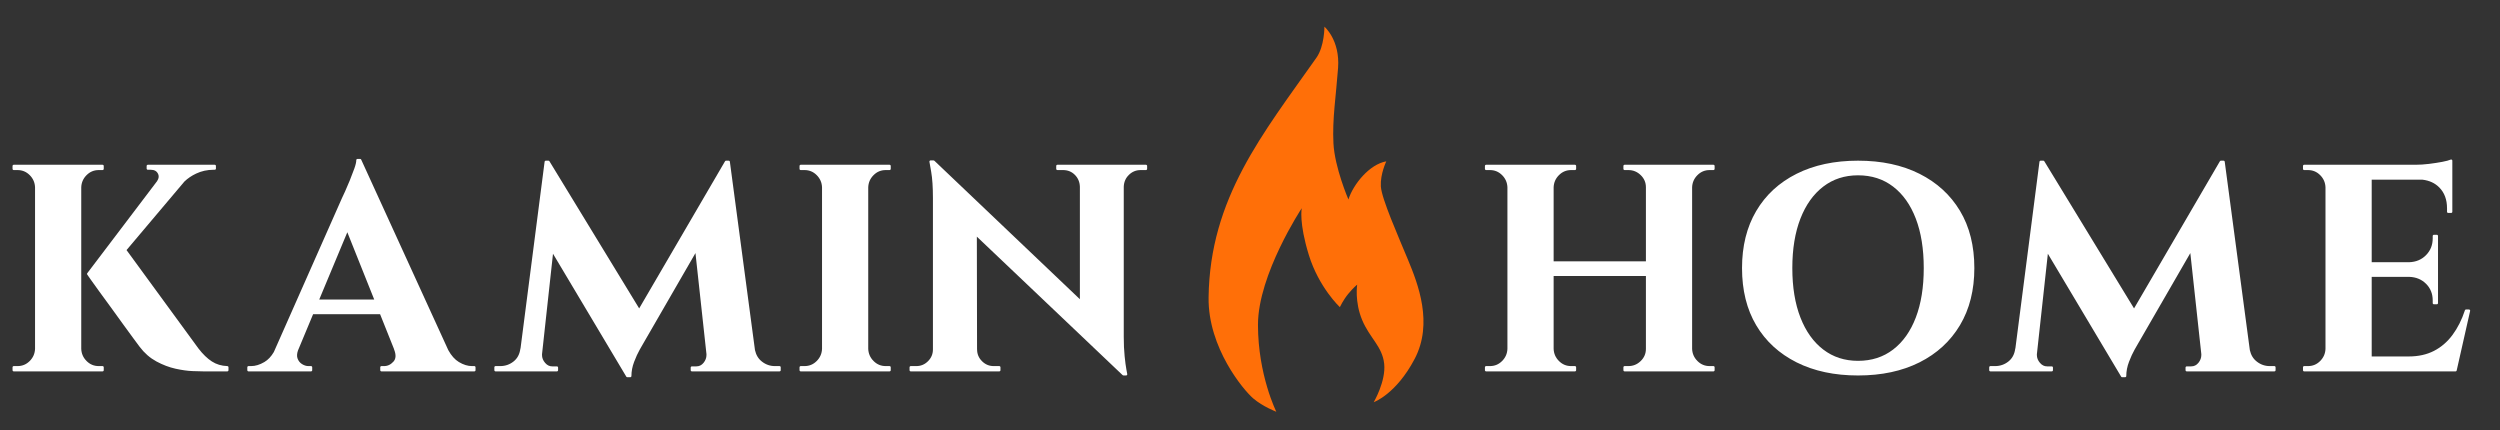
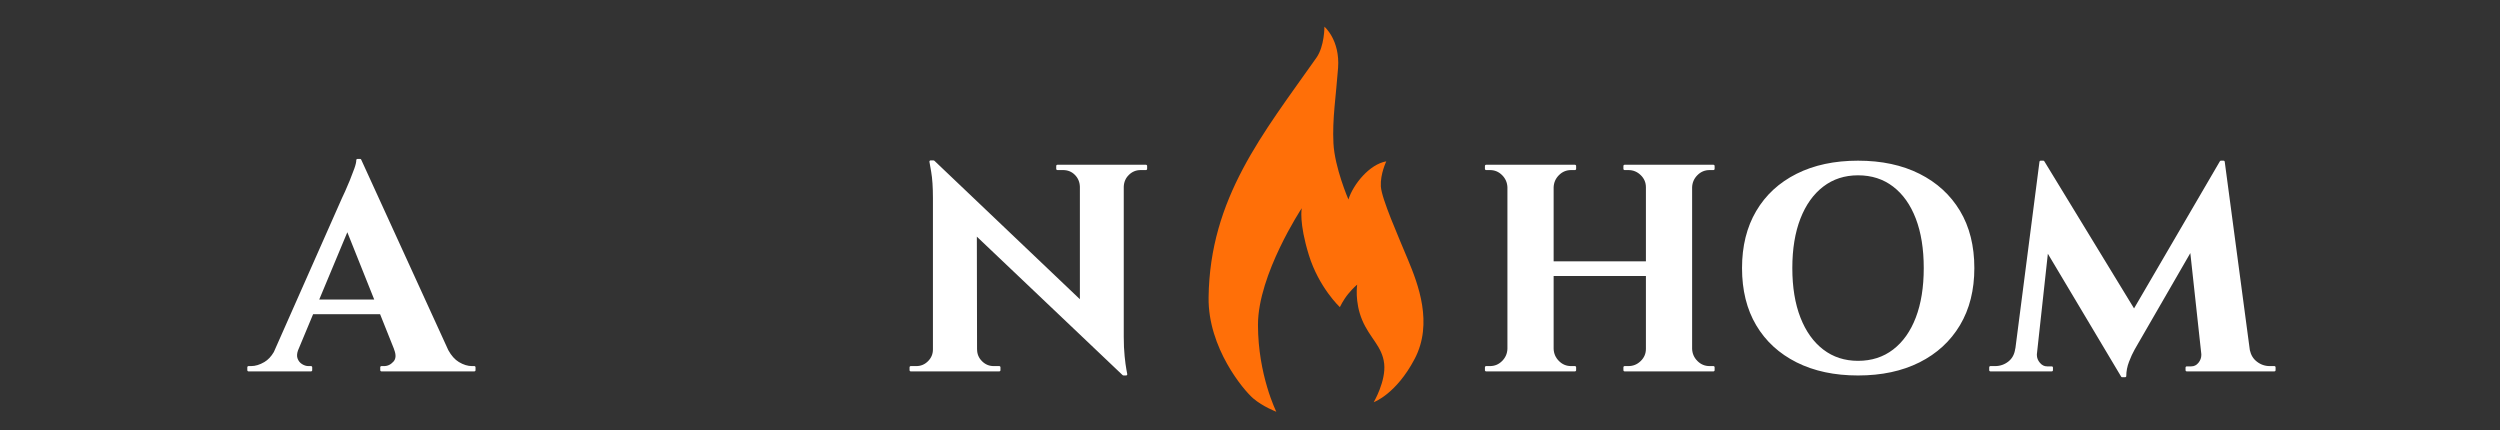
<svg xmlns="http://www.w3.org/2000/svg" width="302" height="52" viewBox="0 0 302 52" fill="none">
  <rect x="0" y="0" width="302" height="52" fill="#333333" stroke="none" />
  <path fill-rule="evenodd" clip-rule="evenodd" d="M167.464 19.489C165.436 19.846 163.474 22.247 162.889 24.097C162.889 24.097 161.23 20.256 161.08 17.31C160.93 14.364 161.389 11.613 161.639 8.217C161.889 4.822 159.989 3.224 159.989 3.224C159.989 3.224 160.009 5.572 159.026 6.969C152.559 16.16 146.147 23.918 145.997 35.94C145.921 42.016 150.224 47.136 151.398 48.134C152.572 49.133 154.181 49.741 154.181 49.741C154.181 49.741 151.963 45.312 151.963 39.232C151.963 33.153 157.251 25.151 157.251 25.151C157.251 25.151 156.889 26.859 158.106 30.799C159.323 34.739 161.854 37.104 161.854 37.104C161.854 37.104 162.26 36.237 162.865 35.503C163.471 34.769 163.946 34.38 163.946 34.38C163.946 34.38 163.625 36.451 164.546 38.651C165.466 40.851 166.979 41.836 167.209 43.938C167.439 46.039 165.947 48.584 165.947 48.584C165.947 48.584 168.647 47.635 170.897 43.341C173.147 39.046 171.297 34.302 170.097 31.406C168.897 28.509 166.893 24 166.807 22.515C166.721 21.03 167.464 19.489 167.464 19.489Z" fill="#FF6F08" />
-   <path fill-rule="evenodd" clip-rule="evenodd" d="M9.671 42.147V22.62C9.694 22.009 9.924 21.486 10.359 21.052C10.794 20.617 11.318 20.4 11.93 20.4C11.953 20.4 12.03 20.4 12.159 20.4C12.288 20.4 12.365 20.4 12.388 20.4V20.047H9.671H9.565H4.483H4.377H1.659V20.4C1.683 20.4 1.759 20.4 1.889 20.4C2.018 20.4 2.094 20.4 2.118 20.4C2.73 20.4 3.253 20.617 3.689 21.052C4.124 21.486 4.353 22.009 4.377 22.62V42.147C4.353 42.757 4.124 43.28 3.689 43.715C3.253 44.15 2.73 44.367 2.118 44.367C2.094 44.367 2.018 44.367 1.889 44.367C1.759 44.367 1.683 44.367 1.659 44.367V44.719H4.377H4.483H9.565H9.671H12.388V44.367C12.365 44.367 12.288 44.367 12.159 44.367C12.03 44.367 11.953 44.367 11.93 44.367C11.318 44.367 10.794 44.15 10.359 43.715C9.924 43.28 9.694 42.757 9.671 42.147Z" fill="white" stroke="white" stroke-width="0.288" stroke-miterlimit="22.926" stroke-linecap="round" stroke-linejoin="round" />
-   <path fill-rule="evenodd" clip-rule="evenodd" d="M12.14 35.168C12.587 35.779 13.063 36.431 13.569 37.124C14.075 37.817 14.563 38.493 15.034 39.151C15.505 39.809 15.916 40.372 16.269 40.842C16.622 41.312 16.858 41.63 16.975 41.794C17.54 42.546 18.205 43.127 18.969 43.539C19.734 43.95 20.493 44.238 21.246 44.402C21.999 44.567 22.675 44.661 23.275 44.684C23.875 44.708 24.305 44.719 24.563 44.719H27.457V44.367C26.728 44.343 26.081 44.15 25.516 43.785C24.952 43.421 24.399 42.887 23.858 42.182L15.103 30.203L22.175 21.827C22.591 21.43 23.076 21.101 23.628 20.84C24.299 20.523 25.022 20.364 25.799 20.364H25.94V20.047H25.799H17.858V20.364H18.21C18.681 20.364 19.011 20.541 19.199 20.893C19.378 21.229 19.344 21.587 19.095 21.965L10.658 33.088C10.658 33.088 10.793 33.282 11.064 33.67C11.334 34.057 11.693 34.557 12.14 35.168Z" fill="white" stroke="white" stroke-width="0.288" stroke-miterlimit="22.926" stroke-linecap="round" stroke-linejoin="round" />
  <path fill-rule="evenodd" clip-rule="evenodd" d="M46.012 37.811L47.745 42.147H47.736C48.018 42.852 47.983 43.398 47.63 43.785C47.277 44.173 46.865 44.367 46.395 44.367H46.077V44.719H57.3V44.367C57.3 44.367 57.253 44.367 57.159 44.367C57.065 44.367 57.018 44.367 57.018 44.367C56.477 44.367 55.924 44.197 55.359 43.856C54.847 43.547 54.402 43.049 54.025 42.362L43.501 19.342H43.183C43.183 19.601 43.101 19.959 42.936 20.417C42.771 20.875 42.589 21.351 42.389 21.845C42.189 22.338 42.001 22.779 41.824 23.166C41.648 23.554 41.524 23.819 41.454 23.96L33.206 42.595C32.872 43.163 32.475 43.583 32.013 43.856C31.436 44.197 30.877 44.367 30.336 44.367C30.336 44.367 30.283 44.367 30.177 44.367C30.072 44.367 30.019 44.367 30.019 44.367V44.719H37.571V44.367H37.254C36.971 44.367 36.689 44.279 36.407 44.103C36.124 43.926 35.924 43.674 35.807 43.345C35.701 43.049 35.719 42.697 35.86 42.288L37.728 37.811H46.012ZM41.959 27.674L45.42 36.331H38.346L41.959 27.674Z" fill="white" stroke="white" stroke-width="0.288" stroke-miterlimit="22.926" stroke-linecap="round" stroke-linejoin="round" />
-   <path fill-rule="evenodd" clip-rule="evenodd" d="M66.706 30.21L75.779 45.424H76.132C76.132 44.837 76.244 44.249 76.467 43.662C76.691 43.075 76.92 42.575 77.155 42.164C77.391 41.753 77.508 41.547 77.508 41.547L84.107 30.12L85.485 42.774C85.485 42.776 85.485 42.779 85.485 42.781C85.485 42.804 85.485 42.84 85.485 42.887C85.485 43.263 85.355 43.609 85.096 43.926C84.838 44.244 84.508 44.402 84.108 44.402H83.579V44.719H85.696H85.732H90.284H91.379H94.167V44.367C94.167 44.367 94.073 44.367 93.885 44.367C93.696 44.367 93.602 44.367 93.602 44.367C92.99 44.367 92.437 44.173 91.943 43.785C91.49 43.43 91.195 42.94 91.059 42.318L88.026 19.554H87.708L77.215 37.537L66.25 19.554H65.932L63.017 42.147H63.003C62.908 42.851 62.614 43.398 62.12 43.785C61.626 44.173 61.062 44.367 60.426 44.367C60.426 44.367 60.338 44.367 60.162 44.367C59.985 44.367 59.885 44.367 59.862 44.367V44.719H62.685H63.779H65.085H65.12H67.273V44.402H66.709C66.332 44.402 66.008 44.244 65.738 43.926C65.467 43.609 65.332 43.263 65.332 42.887C65.332 42.84 65.332 42.805 65.332 42.781C65.332 42.781 65.332 42.781 65.332 42.781L66.706 30.21Z" fill="white" stroke="white" stroke-width="0.288" stroke-miterlimit="22.926" stroke-linecap="round" stroke-linejoin="round" />
-   <path fill-rule="evenodd" clip-rule="evenodd" d="M99.445 22.62V42.147C99.422 42.757 99.192 43.28 98.757 43.715C98.322 44.15 97.798 44.367 97.187 44.367C97.187 44.367 97.11 44.367 96.957 44.367C96.804 44.367 96.728 44.367 96.728 44.367V44.719H99.445H99.551H104.634H104.739H107.457V44.367C107.434 44.367 107.351 44.367 107.21 44.367C107.069 44.367 106.998 44.367 106.998 44.367C106.386 44.367 105.863 44.15 105.428 43.715C104.992 43.28 104.763 42.757 104.739 42.147V22.62C104.763 22.009 104.992 21.486 105.428 21.052C105.863 20.617 106.386 20.4 106.998 20.4C106.998 20.4 107.069 20.4 107.21 20.4C107.351 20.4 107.434 20.4 107.457 20.4V20.047H104.739H104.634H99.551H99.445H96.728V20.4C96.728 20.4 96.804 20.4 96.957 20.4C97.11 20.4 97.187 20.4 97.187 20.4C97.798 20.4 98.322 20.617 98.757 21.052C99.192 21.486 99.422 22.009 99.445 22.62Z" fill="white" stroke="white" stroke-width="0.288" stroke-miterlimit="22.926" stroke-linecap="round" stroke-linejoin="round" />
  <path fill-rule="evenodd" clip-rule="evenodd" d="M112.842 23.924V42.217C112.842 42.804 112.63 43.31 112.206 43.733C111.783 44.156 111.277 44.367 110.689 44.367C110.665 44.367 110.547 44.367 110.336 44.367C110.124 44.367 110.018 44.367 110.018 44.367V44.719H112.842H112.947H117.783H117.889H120.712V44.367C120.712 44.367 120.606 44.367 120.394 44.367C120.183 44.367 120.065 44.367 120.041 44.367C119.453 44.367 118.947 44.156 118.524 43.733C118.1 43.31 117.889 42.804 117.889 42.217H117.884L117.859 28.251L135.712 45.213H136.029C136.029 45.213 135.994 45.025 135.924 44.649C135.853 44.273 135.782 43.739 135.712 43.045C135.641 42.352 135.606 41.571 135.606 40.702V22.55C135.629 21.939 135.853 21.428 136.276 21.017C136.7 20.605 137.206 20.4 137.794 20.4C137.794 20.4 137.9 20.4 138.112 20.4C138.323 20.4 138.429 20.4 138.429 20.4V20.047H135.606H135.5H130.665H130.594H127.735V20.4C127.759 20.4 127.877 20.4 128.088 20.4C128.3 20.4 128.406 20.4 128.406 20.4C129.018 20.4 129.53 20.605 129.941 21.017C130.353 21.428 130.571 21.939 130.594 22.55V36.481L112.771 19.519H112.418C112.418 19.519 112.489 19.924 112.63 20.735C112.771 21.545 112.842 22.608 112.842 23.924Z" fill="white" stroke="white" stroke-width="0.288" stroke-miterlimit="22.926" stroke-linecap="round" stroke-linejoin="round" />
  <path fill-rule="evenodd" clip-rule="evenodd" d="M198.97 22.62V31.714H187.535V22.62C187.558 22.009 187.788 21.486 188.223 21.052C188.658 20.617 189.182 20.4 189.794 20.4C189.794 20.4 189.864 20.4 190.005 20.4C190.147 20.4 190.229 20.4 190.252 20.4V20.047H187.535H187.429H182.347H182.241H179.523V20.4C179.523 20.4 179.6 20.4 179.753 20.4C179.906 20.4 179.982 20.4 179.982 20.4C180.594 20.4 181.117 20.617 181.553 21.052C181.988 21.486 182.217 22.009 182.241 22.62V42.147C182.217 42.757 181.988 43.28 181.553 43.715C181.117 44.15 180.594 44.367 179.982 44.367C179.982 44.367 179.906 44.367 179.753 44.367C179.6 44.367 179.523 44.367 179.523 44.367V44.719H182.241H182.347H187.429H187.535H190.252V44.367C190.229 44.367 190.147 44.367 190.005 44.367C189.864 44.367 189.794 44.367 189.794 44.367C189.182 44.367 188.658 44.15 188.223 43.715C187.788 43.28 187.558 42.757 187.535 42.147V33.194H198.97V42.147C198.97 42.757 198.746 43.28 198.299 43.715C197.852 44.15 197.323 44.367 196.711 44.367C196.711 44.367 196.641 44.367 196.499 44.367C196.358 44.367 196.276 44.367 196.252 44.367V44.719H198.97H199.076H204.158H204.264H206.982V44.367C206.982 44.367 206.905 44.367 206.752 44.367C206.599 44.367 206.523 44.367 206.523 44.367C205.911 44.367 205.387 44.15 204.952 43.715C204.517 43.28 204.287 42.757 204.264 42.147V22.62C204.287 22.009 204.517 21.486 204.952 21.052C205.387 20.617 205.911 20.4 206.523 20.4C206.523 20.4 206.599 20.4 206.752 20.4C206.905 20.4 206.982 20.4 206.982 20.4V20.047H204.264H204.158H199.076H198.97H196.252V20.4C196.276 20.4 196.358 20.4 196.499 20.4C196.641 20.4 196.711 20.4 196.711 20.4C197.323 20.4 197.852 20.617 198.299 21.052C198.746 21.486 198.97 22.009 198.97 22.62Z" fill="white" stroke="white" stroke-width="0.288" stroke-miterlimit="22.926" stroke-linecap="round" stroke-linejoin="round" />
  <path fill-rule="evenodd" clip-rule="evenodd" d="M231.563 26.356C232.21 28.048 232.533 30.057 232.533 32.383C232.533 34.71 232.21 36.719 231.563 38.41C230.916 40.102 229.986 41.412 228.774 42.34C227.563 43.268 226.121 43.733 224.451 43.733C222.804 43.733 221.374 43.268 220.163 42.34C218.951 41.412 218.016 40.102 217.357 38.41C216.698 36.719 216.369 34.71 216.369 32.383C216.369 30.057 216.698 28.048 217.357 26.356C218.016 24.665 218.951 23.354 220.163 22.426C221.374 21.498 222.804 21.034 224.451 21.034C226.121 21.034 227.563 21.498 228.774 22.426C229.986 23.354 230.916 24.665 231.563 26.356ZM212.275 25.563C211.145 27.478 210.581 29.752 210.581 32.383C210.581 35.038 211.145 37.318 212.275 39.221C213.404 41.124 215.01 42.599 217.092 43.645C219.175 44.69 221.627 45.213 224.451 45.213C227.274 45.213 229.727 44.69 231.81 43.645C233.892 42.599 235.504 41.118 236.645 39.203C237.786 37.288 238.357 35.015 238.357 32.383C238.357 29.728 237.786 27.449 236.645 25.546C235.504 23.642 233.892 22.168 231.81 21.122C229.727 20.077 227.274 19.554 224.451 19.554C221.627 19.554 219.175 20.077 217.092 21.122C215.01 22.168 213.404 23.648 212.275 25.563Z" fill="white" stroke="white" stroke-width="0.288" stroke-miterlimit="22.926" stroke-linecap="round" stroke-linejoin="round" />
  <path fill-rule="evenodd" clip-rule="evenodd" d="M247.285 30.21L256.358 45.424H256.711C256.711 44.837 256.823 44.249 257.047 43.662C257.27 43.075 257.5 42.575 257.735 42.164C257.97 41.753 258.088 41.547 258.088 41.547L264.687 30.12L266.064 42.774C266.064 42.776 266.064 42.779 266.064 42.781C266.064 42.804 266.064 42.84 266.064 42.887C266.064 43.263 265.935 43.609 265.676 43.926C265.417 44.244 265.088 44.402 264.688 44.402H264.158V44.719H266.276H266.311H270.864H271.958H274.746V44.367C274.746 44.367 274.652 44.367 274.464 44.367C274.276 44.367 274.181 44.367 274.181 44.367C273.57 44.367 273.017 44.173 272.523 43.785C272.069 43.43 271.774 42.94 271.638 42.318L268.605 19.554H268.287L257.795 37.537L246.829 19.554H246.511L243.596 42.147H243.582C243.488 42.851 243.194 43.398 242.7 43.785C242.206 44.173 241.641 44.367 241.006 44.367C241.006 44.367 240.917 44.367 240.741 44.367C240.564 44.367 240.464 44.367 240.441 44.367V44.719H243.264H244.358H245.664H245.7H247.853V44.402H247.288C246.911 44.402 246.588 44.244 246.317 43.926C246.047 43.609 245.911 43.263 245.911 42.887C245.911 42.84 245.911 42.805 245.911 42.781C245.911 42.781 245.911 42.781 245.911 42.781L247.285 30.21Z" fill="white" stroke="white" stroke-width="0.288" stroke-miterlimit="22.926" stroke-linecap="round" stroke-linejoin="round" />
-   <path fill-rule="evenodd" clip-rule="evenodd" d="M281.063 22.62V42.147C281.039 42.758 280.81 43.28 280.375 43.715C279.939 44.15 279.416 44.367 278.804 44.367C278.804 44.367 278.728 44.367 278.575 44.367C278.422 44.367 278.345 44.367 278.345 44.367V44.72H281.063H281.169H286.251H286.357H289.71H296.521H296.627L298.251 37.529H297.898C297.521 38.681 297.015 39.685 296.38 40.543C295.745 41.401 294.98 42.059 294.086 42.517C293.192 42.975 292.157 43.204 290.98 43.204H286.357V33.3H291.016C291.886 33.323 292.604 33.617 293.168 34.181C293.733 34.745 294.016 35.45 294.016 36.296V36.613H294.368V33.3V33.229V31.89V31.82V28.506H294.016V28.788C294.016 29.634 293.733 30.345 293.168 30.921C292.604 31.496 291.886 31.796 291.016 31.82H286.357V21.563H292.655C293.524 21.668 294.23 21.996 294.774 22.55C295.421 23.208 295.745 24.077 295.745 25.158V25.581H296.098V21.563V21.457V20.435V20.047V19.413C295.886 19.507 295.533 19.601 295.039 19.695C294.545 19.789 294.01 19.871 293.433 19.942C292.857 20.012 292.31 20.047 291.792 20.047H286.357H286.251H281.169H281.063H278.345V20.4C278.345 20.4 278.422 20.4 278.575 20.4C278.728 20.4 278.804 20.4 278.804 20.4C279.416 20.4 279.939 20.617 280.375 21.052C280.81 21.486 281.039 22.009 281.063 22.62Z" fill="white" stroke="white" stroke-width="0.288" stroke-miterlimit="22.926" stroke-linecap="round" stroke-linejoin="round" />
</svg>